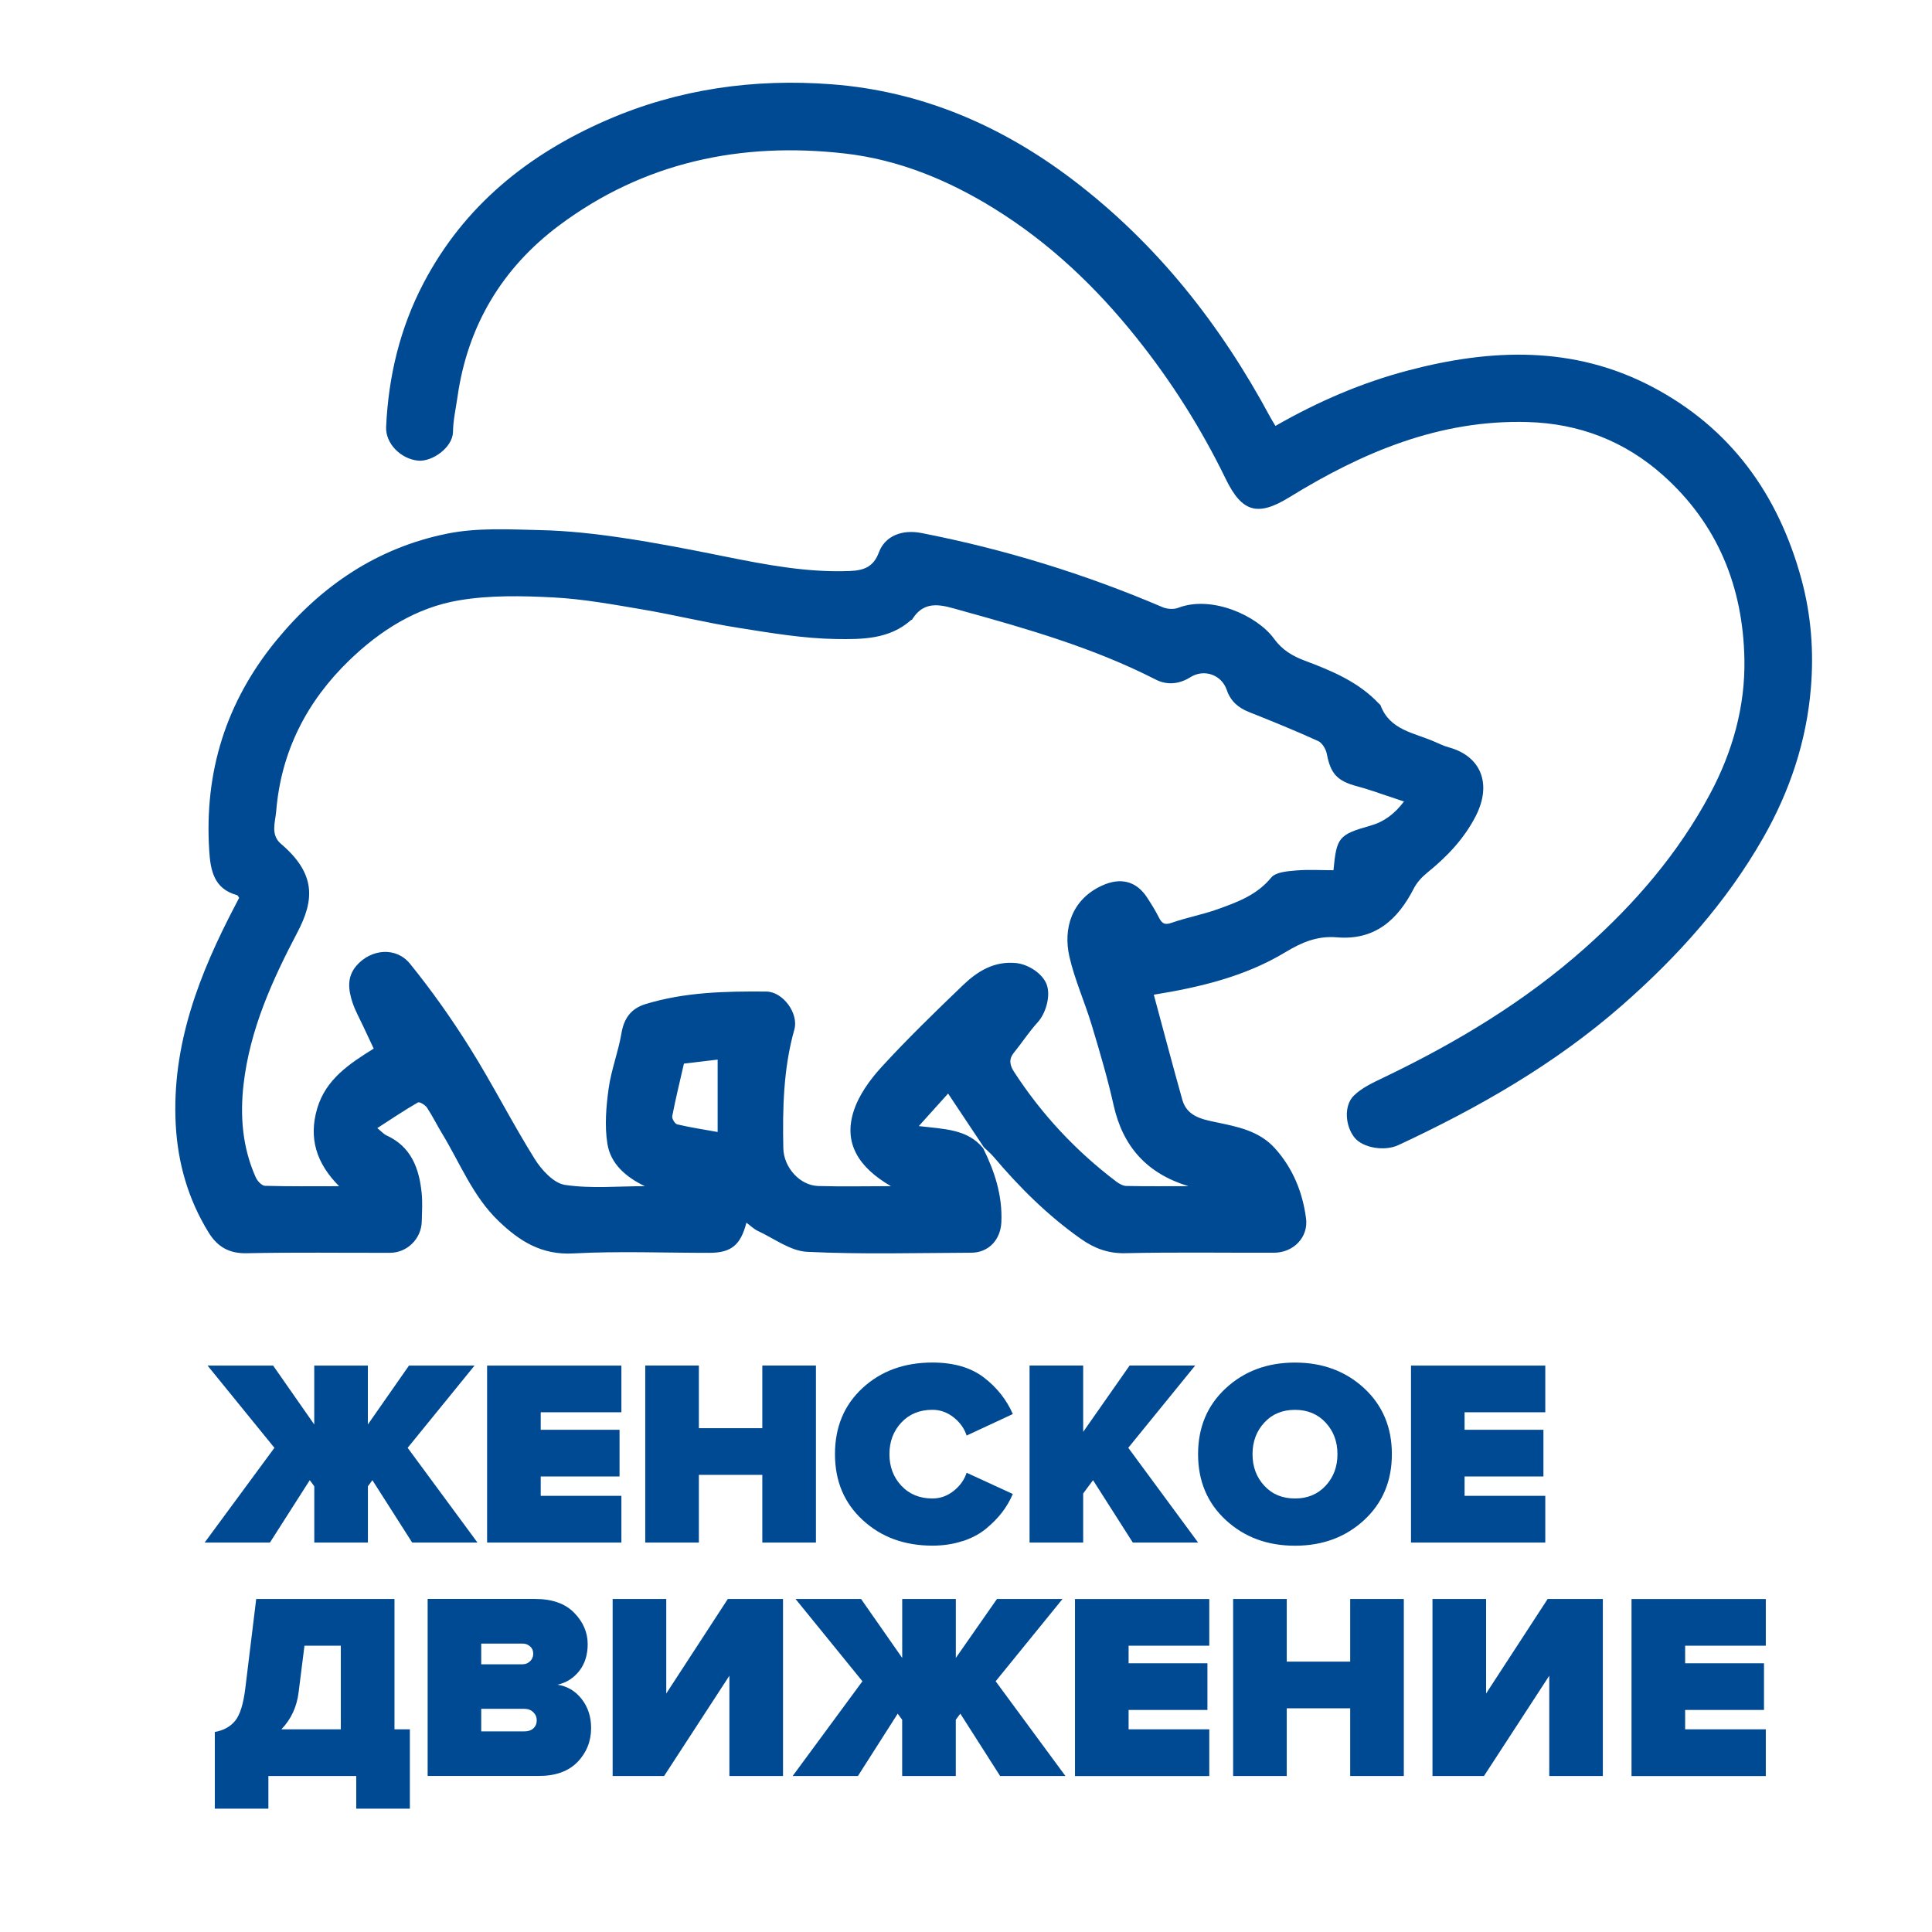
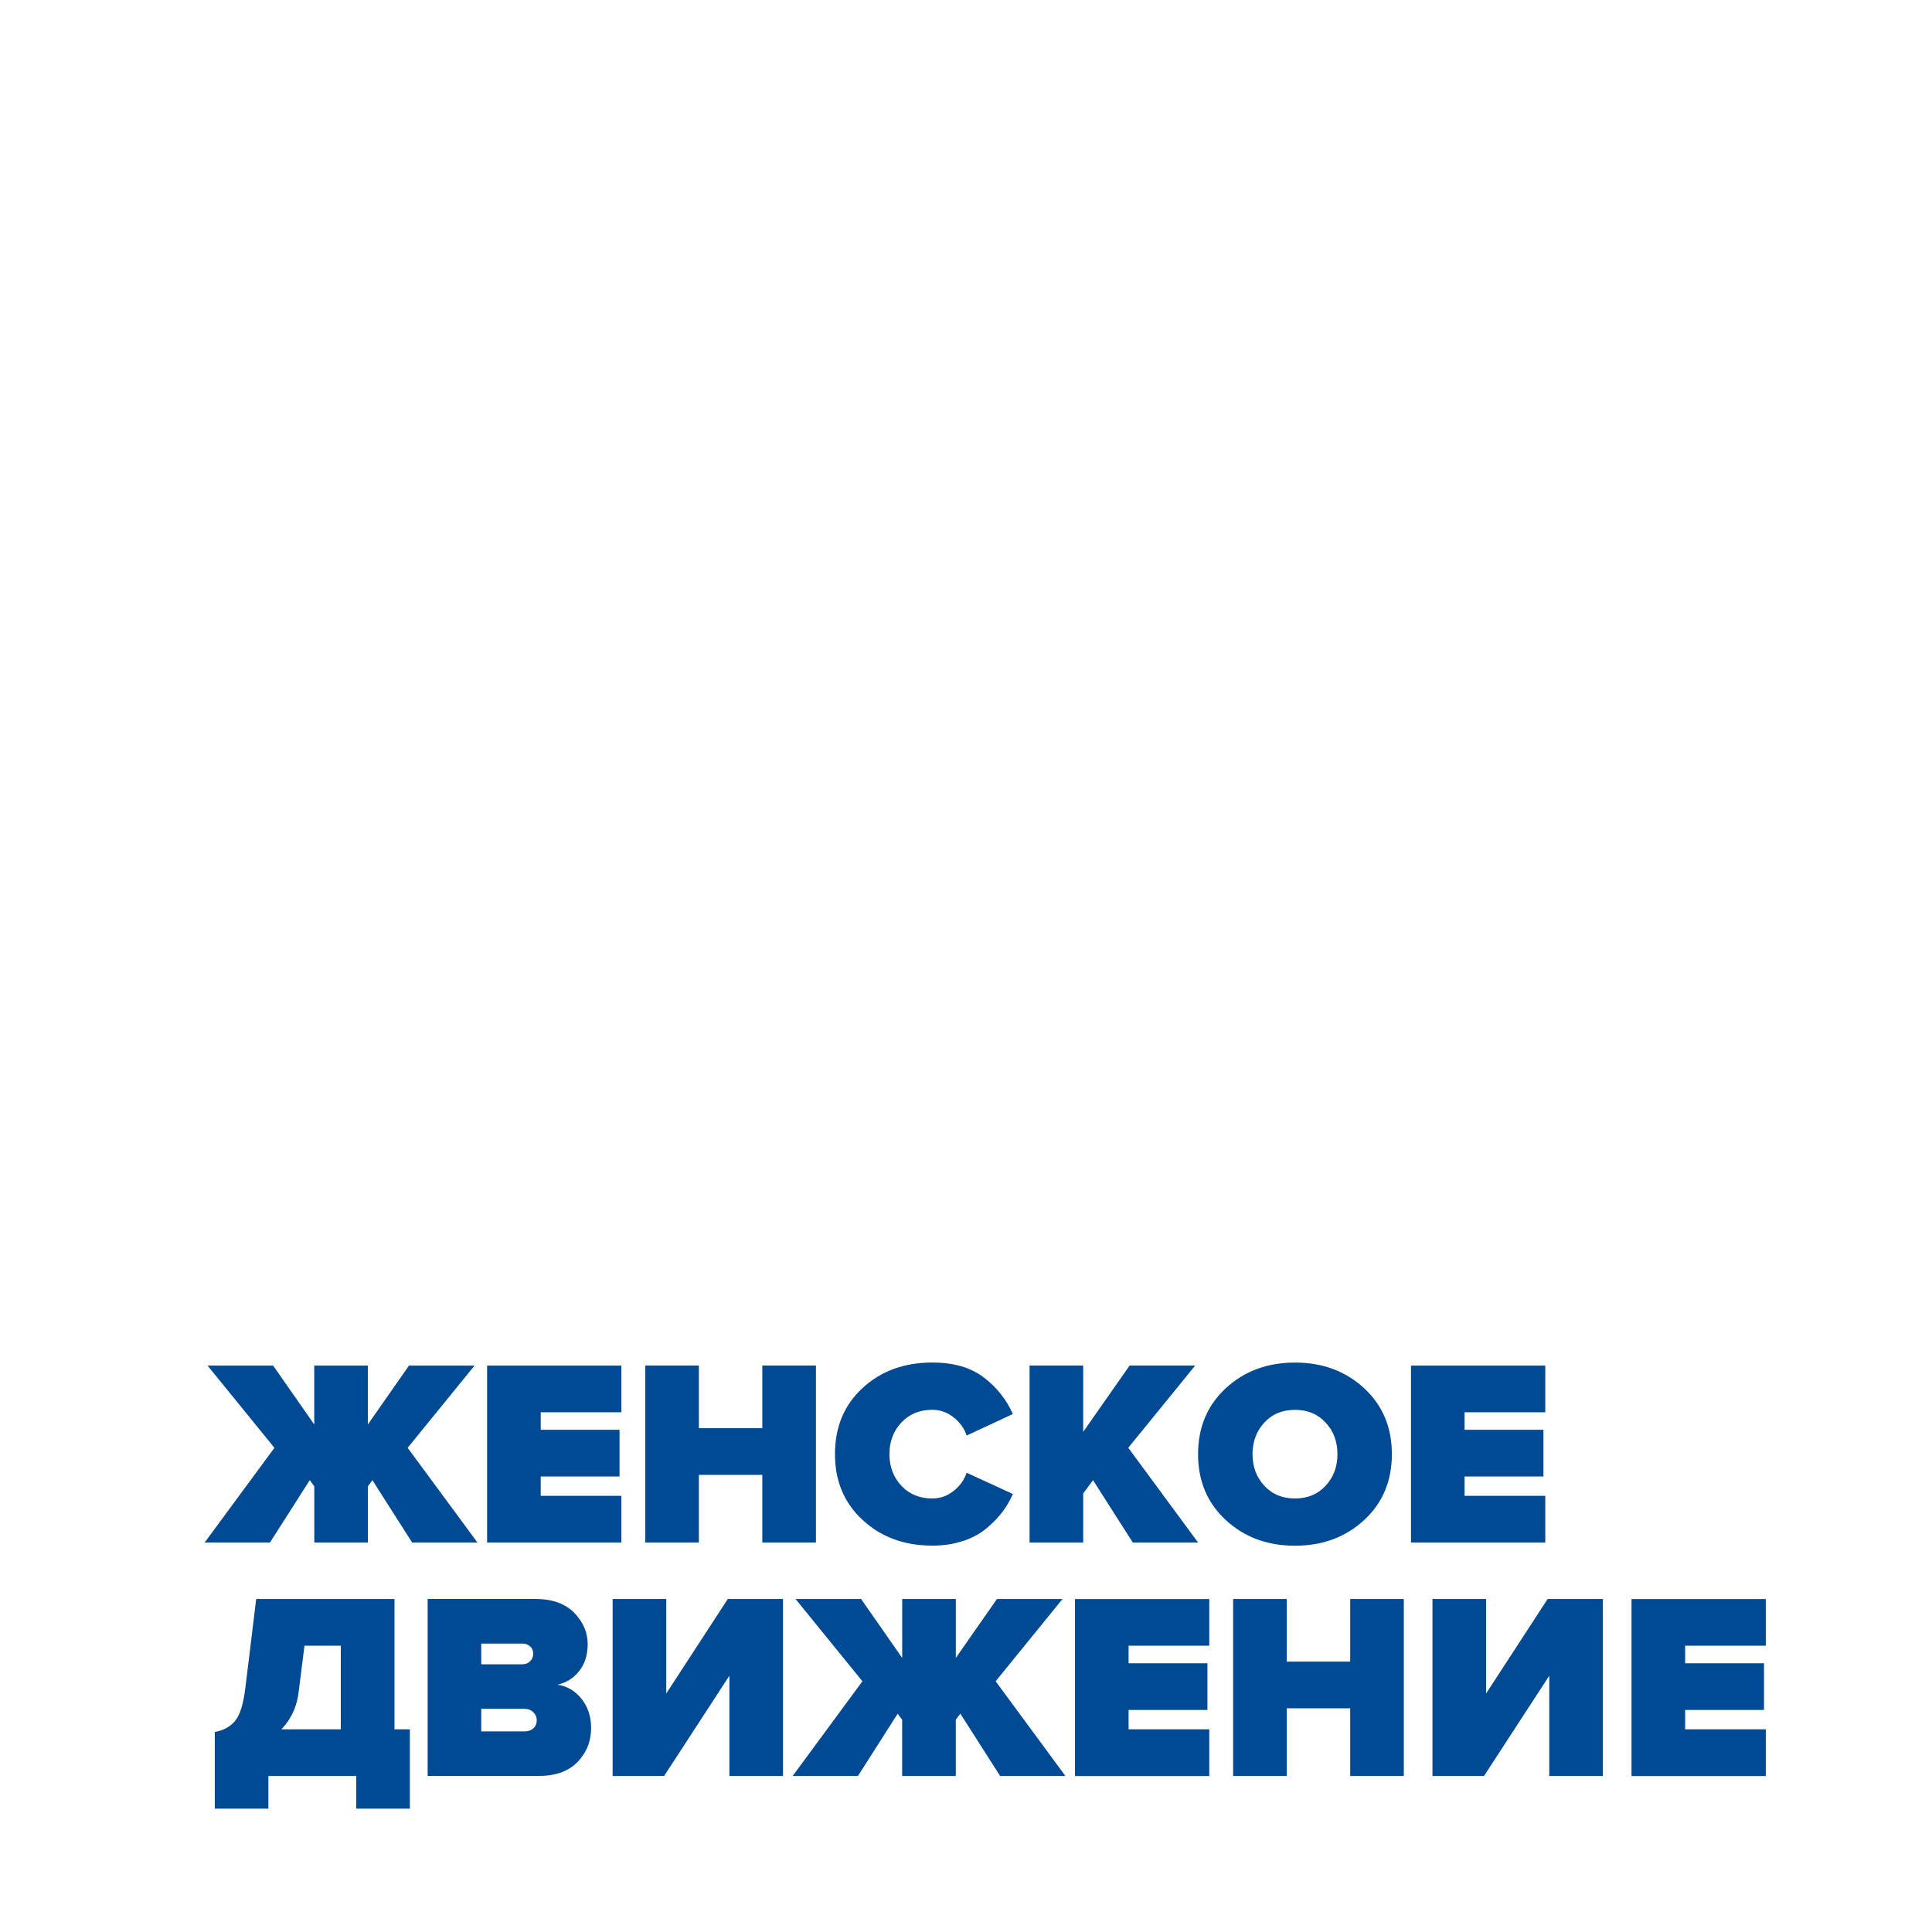
<svg xmlns="http://www.w3.org/2000/svg" width="49" height="49" viewBox="0 0 49 49" fill="none">
  <mask id="mask0_2_52" style="mask-type:luminance" maskUnits="userSpaceOnUse" x="0" y="0" width="49" height="49">
    <path d="M48.911 0H0.087V48.824H48.911V0Z" fill="white" />
  </mask>
  <g mask="url(#mask0_2_52)">
-     <path d="M18.201 28.709V26.874C17.905 26.909 17.623 26.943 17.346 26.976C17.24 27.437 17.135 27.87 17.049 28.308C17.037 28.369 17.117 28.502 17.174 28.516C17.492 28.592 17.816 28.641 18.201 28.71M22.598 30.085C21.763 29.602 21.398 28.987 21.646 28.197C21.775 27.784 22.058 27.39 22.356 27.064C23.014 26.346 23.715 25.666 24.418 24.991C24.786 24.637 25.21 24.371 25.767 24.425C26.079 24.455 26.445 24.692 26.547 24.971C26.653 25.26 26.523 25.704 26.318 25.928C26.098 26.17 25.918 26.448 25.712 26.703C25.571 26.877 25.619 27.032 25.727 27.197C26.427 28.272 27.29 29.194 28.312 29.968C28.386 30.024 28.483 30.078 28.57 30.079C29.094 30.09 29.618 30.084 30.141 30.084C29.096 29.766 28.479 29.088 28.243 28.027C28.09 27.343 27.89 26.667 27.687 25.994C27.512 25.413 27.258 24.853 27.123 24.265C26.959 23.551 27.179 22.812 27.951 22.46C28.415 22.248 28.819 22.34 29.095 22.766C29.2 22.927 29.302 23.091 29.389 23.263C29.462 23.406 29.523 23.472 29.71 23.406C30.092 23.272 30.495 23.198 30.876 23.062C31.378 22.882 31.877 22.703 32.242 22.256C32.356 22.119 32.645 22.097 32.859 22.078C33.178 22.05 33.501 22.071 33.82 22.071C33.899 21.244 33.945 21.17 34.752 20.942C35.113 20.84 35.371 20.639 35.608 20.328C35.326 20.234 35.075 20.148 34.823 20.064C34.691 20.021 34.56 19.978 34.427 19.944C33.913 19.81 33.747 19.621 33.652 19.124C33.629 19.001 33.535 18.841 33.43 18.794C32.856 18.533 32.271 18.295 31.685 18.062C31.409 17.953 31.213 17.789 31.114 17.5C30.981 17.11 30.537 16.959 30.194 17.174C29.908 17.353 29.602 17.384 29.309 17.234C27.738 16.432 26.056 15.948 24.367 15.481C23.922 15.358 23.459 15.182 23.133 15.714C23.128 15.721 23.111 15.721 23.104 15.728C22.557 16.216 21.86 16.217 21.21 16.207C20.388 16.195 19.566 16.056 18.75 15.927C17.927 15.798 17.115 15.597 16.293 15.457C15.543 15.33 14.788 15.191 14.03 15.152C13.236 15.111 12.419 15.094 11.64 15.226C10.562 15.408 9.642 15.989 8.858 16.748C7.777 17.793 7.128 19.064 7.005 20.574C6.983 20.844 6.855 21.171 7.123 21.399C8.026 22.167 7.969 22.834 7.543 23.646C6.903 24.864 6.339 26.108 6.178 27.496C6.084 28.312 6.149 29.108 6.488 29.864C6.529 29.955 6.64 30.074 6.722 30.075C7.333 30.093 7.944 30.085 8.601 30.085C8.018 29.5 7.825 28.859 8.045 28.113C8.264 27.37 8.866 26.976 9.478 26.595C9.38 26.386 9.293 26.203 9.208 26.02C9.117 25.825 9.011 25.637 8.943 25.435C8.835 25.112 8.79 24.781 9.041 24.491C9.409 24.067 10.043 24.005 10.399 24.443C10.95 25.123 11.459 25.844 11.923 26.586C12.497 27.502 12.986 28.473 13.559 29.39C13.734 29.671 14.043 30.01 14.33 30.052C14.992 30.151 15.677 30.084 16.354 30.084C15.874 29.854 15.487 29.519 15.405 29.009C15.332 28.555 15.373 28.07 15.436 27.609C15.501 27.137 15.681 26.681 15.761 26.208C15.825 25.826 16.005 25.58 16.366 25.468C17.367 25.16 18.401 25.14 19.434 25.148C19.863 25.152 20.26 25.708 20.147 26.109C19.869 27.096 19.846 28.106 19.867 29.12C19.877 29.613 20.287 30.066 20.753 30.08C21.366 30.098 21.981 30.084 22.595 30.084M24.932 29.116C25.227 29.708 25.426 30.32 25.397 30.993C25.378 31.442 25.076 31.771 24.63 31.772C23.243 31.777 21.854 31.817 20.47 31.749C20.046 31.729 19.635 31.411 19.222 31.22C19.117 31.171 19.031 31.083 18.931 31.01C18.782 31.583 18.544 31.775 17.986 31.775C16.837 31.776 15.686 31.728 14.54 31.79C13.735 31.834 13.177 31.479 12.643 30.966C11.991 30.34 11.672 29.506 11.217 28.757C11.083 28.538 10.971 28.305 10.829 28.092C10.783 28.023 10.639 27.937 10.599 27.961C10.261 28.155 9.939 28.373 9.569 28.611C9.698 28.717 9.74 28.767 9.793 28.792C10.429 29.078 10.632 29.632 10.695 30.264C10.718 30.5 10.703 30.741 10.697 30.979C10.686 31.417 10.329 31.772 9.894 31.774C8.68 31.777 7.466 31.759 6.252 31.785C5.805 31.794 5.511 31.616 5.292 31.261C4.775 30.423 4.51 29.506 4.457 28.525C4.35 26.498 5.057 24.693 5.975 22.945C6.005 22.889 6.034 22.832 6.065 22.772C6.048 22.749 6.033 22.708 6.01 22.702C5.421 22.543 5.337 22.065 5.306 21.568C5.18 19.573 5.732 17.8 7.007 16.244C8.15 14.849 9.576 13.892 11.338 13.535C12.104 13.379 12.92 13.427 13.711 13.445C14.398 13.461 15.087 13.537 15.767 13.638C16.646 13.768 17.518 13.939 18.389 14.115C19.434 14.325 20.477 14.525 21.551 14.482C21.901 14.468 22.152 14.385 22.29 14.011C22.448 13.587 22.883 13.424 23.367 13.518C25.473 13.929 27.512 14.556 29.484 15.399C29.601 15.449 29.769 15.46 29.884 15.415C30.73 15.091 31.886 15.611 32.313 16.2C32.52 16.486 32.78 16.639 33.095 16.757C33.779 17.014 34.453 17.294 34.969 17.842C34.984 17.858 35.007 17.87 35.014 17.889C35.251 18.524 35.874 18.585 36.385 18.812C36.502 18.864 36.62 18.92 36.743 18.954C37.564 19.177 37.847 19.885 37.425 20.704C37.127 21.282 36.694 21.732 36.195 22.136C36.061 22.244 35.934 22.384 35.856 22.536C35.447 23.335 34.864 23.854 33.907 23.773C33.417 23.731 33.021 23.896 32.6 24.15C31.581 24.766 30.434 25.039 29.263 25.228C29.503 26.116 29.738 27.008 29.987 27.895C30.102 28.303 30.466 28.384 30.816 28.457C31.374 28.574 31.935 28.674 32.343 29.132C32.794 29.638 33.037 30.24 33.124 30.898C33.188 31.382 32.805 31.771 32.31 31.772C31.053 31.776 29.796 31.755 28.539 31.784C28.1 31.794 27.749 31.658 27.407 31.416C26.575 30.829 25.861 30.119 25.205 29.345C25.129 29.255 25.037 29.179 24.953 29.097C24.656 28.651 24.358 28.204 24.046 27.735C23.808 27.999 23.589 28.244 23.303 28.56C23.965 28.637 24.538 28.64 24.93 29.116" fill="#004A93" />
-     <path d="M32.35 10.801C33.435 10.18 34.542 9.704 35.717 9.395C37.822 8.84 39.909 8.765 41.893 9.805C43.888 10.851 45.102 12.532 45.69 14.695C45.936 15.604 46.005 16.526 45.928 17.45C45.817 18.799 45.393 20.067 44.721 21.245C43.788 22.881 42.551 24.26 41.139 25.497C39.438 26.988 37.502 28.093 35.465 29.043C35.112 29.207 34.569 29.112 34.359 28.858C34.117 28.565 34.076 28.04 34.339 27.785C34.54 27.59 34.814 27.462 35.071 27.339C36.92 26.454 38.662 25.411 40.202 24.041C41.475 22.909 42.568 21.637 43.372 20.133C43.941 19.069 44.266 17.919 44.242 16.712C44.206 14.883 43.563 13.286 42.174 12.05C41.203 11.185 40.048 10.74 38.745 10.704C36.511 10.64 34.554 11.471 32.702 12.611C31.9 13.106 31.5 12.995 31.088 12.148C30.468 10.872 29.714 9.679 28.826 8.568C27.797 7.28 26.623 6.163 25.219 5.292C24.05 4.567 22.789 4.048 21.426 3.893C18.795 3.593 16.33 4.111 14.181 5.717C12.738 6.796 11.86 8.257 11.604 10.062C11.562 10.358 11.493 10.655 11.489 10.952C11.484 11.346 10.965 11.715 10.606 11.683C10.177 11.644 9.773 11.258 9.793 10.825C9.852 9.547 10.143 8.324 10.74 7.184C11.768 5.222 13.387 3.918 15.387 3.047C17.211 2.253 19.133 1.988 21.097 2.138C23.37 2.312 25.395 3.184 27.203 4.556C29.338 6.177 30.957 8.234 32.22 10.586C32.254 10.65 32.294 10.711 32.348 10.801" fill="#004A93" />
    <path d="M44.785 43.86H42.739V43.368H44.739V42.184H42.739V41.739H44.785V40.555H41.379V45.045H44.785V43.861V43.86ZM39.293 42.5V45.044H40.652V40.554H39.252L37.691 42.951V40.554H36.331V45.044H37.637L39.293 42.5ZM35.604 40.554H34.244V42.143H32.635V40.554H31.275V45.044H32.635V43.327H34.244V45.044H35.604V40.554ZM30.67 43.86H28.624V43.368H30.623V42.184H28.624V41.739H30.67V40.555H27.264V45.045H30.67V43.861V43.86ZM22.767 43.462L22.881 43.617V45.044H24.241V43.617L24.356 43.462L25.366 45.044H27.022L25.252 42.641L26.948 40.554H25.285L24.242 42.049V40.554H22.882V42.049L21.839 40.554H20.177L21.873 42.641L20.103 45.044H21.759L22.768 43.462H22.767ZM18.499 42.5V45.044H19.859V40.554H18.459L16.898 42.951V40.554H15.538V45.044H16.843L18.499 42.5ZM12.205 43.913V43.34H13.296C13.39 43.34 13.467 43.368 13.525 43.425C13.583 43.481 13.613 43.55 13.613 43.63C13.613 43.715 13.585 43.783 13.528 43.835C13.472 43.887 13.395 43.912 13.296 43.912H12.205V43.913ZM12.205 42.21V41.685H13.255C13.327 41.685 13.39 41.709 13.444 41.756C13.498 41.803 13.524 41.865 13.524 41.941C13.524 42.018 13.497 42.082 13.444 42.133C13.39 42.185 13.327 42.21 13.255 42.21H12.205ZM14.649 44.687C14.877 44.449 14.992 44.162 14.992 43.825C14.992 43.538 14.911 43.292 14.75 43.088C14.589 42.884 14.384 42.764 14.138 42.728C14.362 42.679 14.546 42.563 14.69 42.381C14.833 42.199 14.905 41.972 14.905 41.698C14.905 41.402 14.79 41.137 14.562 40.903C14.334 40.67 14.004 40.553 13.572 40.553H10.846V45.042H13.667C14.093 45.042 14.421 44.923 14.649 44.686M7.722 41.739H8.644V43.859H7.137C7.383 43.603 7.529 43.289 7.574 42.916L7.722 41.739ZM6.807 45.872V45.044H9.035V45.872H10.395V43.86H10.005V40.554H6.498L6.222 42.816C6.173 43.216 6.088 43.491 5.966 43.641C5.845 43.791 5.672 43.887 5.448 43.927V45.872H6.808H6.807Z" fill="#004A93" />
    <path d="M39.192 37.938H37.145V37.447H39.145V36.263H37.145V35.818H39.192V34.634H35.786V39.123H39.192V37.938ZM31.767 36.881C31.767 36.563 31.867 36.295 32.066 36.08C32.265 35.864 32.525 35.757 32.844 35.757C33.163 35.757 33.421 35.864 33.621 36.08C33.821 36.295 33.921 36.562 33.921 36.881C33.921 37.2 33.821 37.467 33.621 37.682C33.421 37.898 33.162 38.005 32.844 38.005C32.525 38.005 32.265 37.898 32.066 37.682C31.866 37.467 31.767 37.2 31.767 36.881ZM35.301 36.881C35.301 36.199 35.066 35.642 34.597 35.208C34.128 34.775 33.544 34.558 32.844 34.558C32.143 34.558 31.559 34.775 31.09 35.208C30.621 35.641 30.386 36.199 30.386 36.881C30.386 37.563 30.621 38.121 31.09 38.553C31.559 38.986 32.143 39.203 32.844 39.203C33.544 39.203 34.128 38.986 34.597 38.553C35.066 38.12 35.301 37.563 35.301 36.881ZM28.616 36.719L30.313 34.633H28.65L27.472 36.316V34.633H26.112V39.123H27.472V37.878L27.722 37.541L28.731 39.123H30.387L28.616 36.72V36.719ZM24.42 39.086C24.655 39.007 24.854 38.9 25.015 38.766C25.177 38.631 25.311 38.493 25.419 38.352C25.526 38.211 25.616 38.056 25.688 37.891L24.516 37.352C24.458 37.531 24.348 37.685 24.187 37.813C24.025 37.941 23.846 38.005 23.648 38.005C23.325 38.005 23.062 37.897 22.86 37.681C22.659 37.466 22.558 37.199 22.558 36.88C22.558 36.561 22.659 36.295 22.86 36.079C23.062 35.863 23.325 35.756 23.648 35.756C23.846 35.756 24.025 35.82 24.187 35.948C24.348 36.076 24.458 36.229 24.516 36.409L25.688 35.863C25.526 35.495 25.28 35.186 24.95 34.934C24.62 34.683 24.186 34.557 23.648 34.557C22.934 34.557 22.344 34.772 21.877 35.203C21.41 35.633 21.177 36.192 21.177 36.879C21.177 37.567 21.411 38.12 21.88 38.552C22.349 38.985 22.938 39.201 23.648 39.201C23.926 39.201 24.183 39.162 24.419 39.083M20.694 34.633H19.334V36.222H17.725V34.633H16.365V39.123H17.725V37.406H19.334V39.123H20.694V34.633ZM15.76 37.938H13.714V37.447H15.713V36.263H13.714V35.818H15.76V34.634H12.354V39.123H15.76V37.938ZM7.857 37.541L7.971 37.696V39.123H9.331V37.696L9.445 37.541L10.454 39.123H12.11L10.339 36.72L12.036 34.634H10.373L9.33 36.128V34.634H7.97V36.128L6.927 34.634H5.264L6.96 36.72L5.19 39.123H6.846L7.856 37.541H7.857Z" fill="#004A93" />
  </g>
</svg>